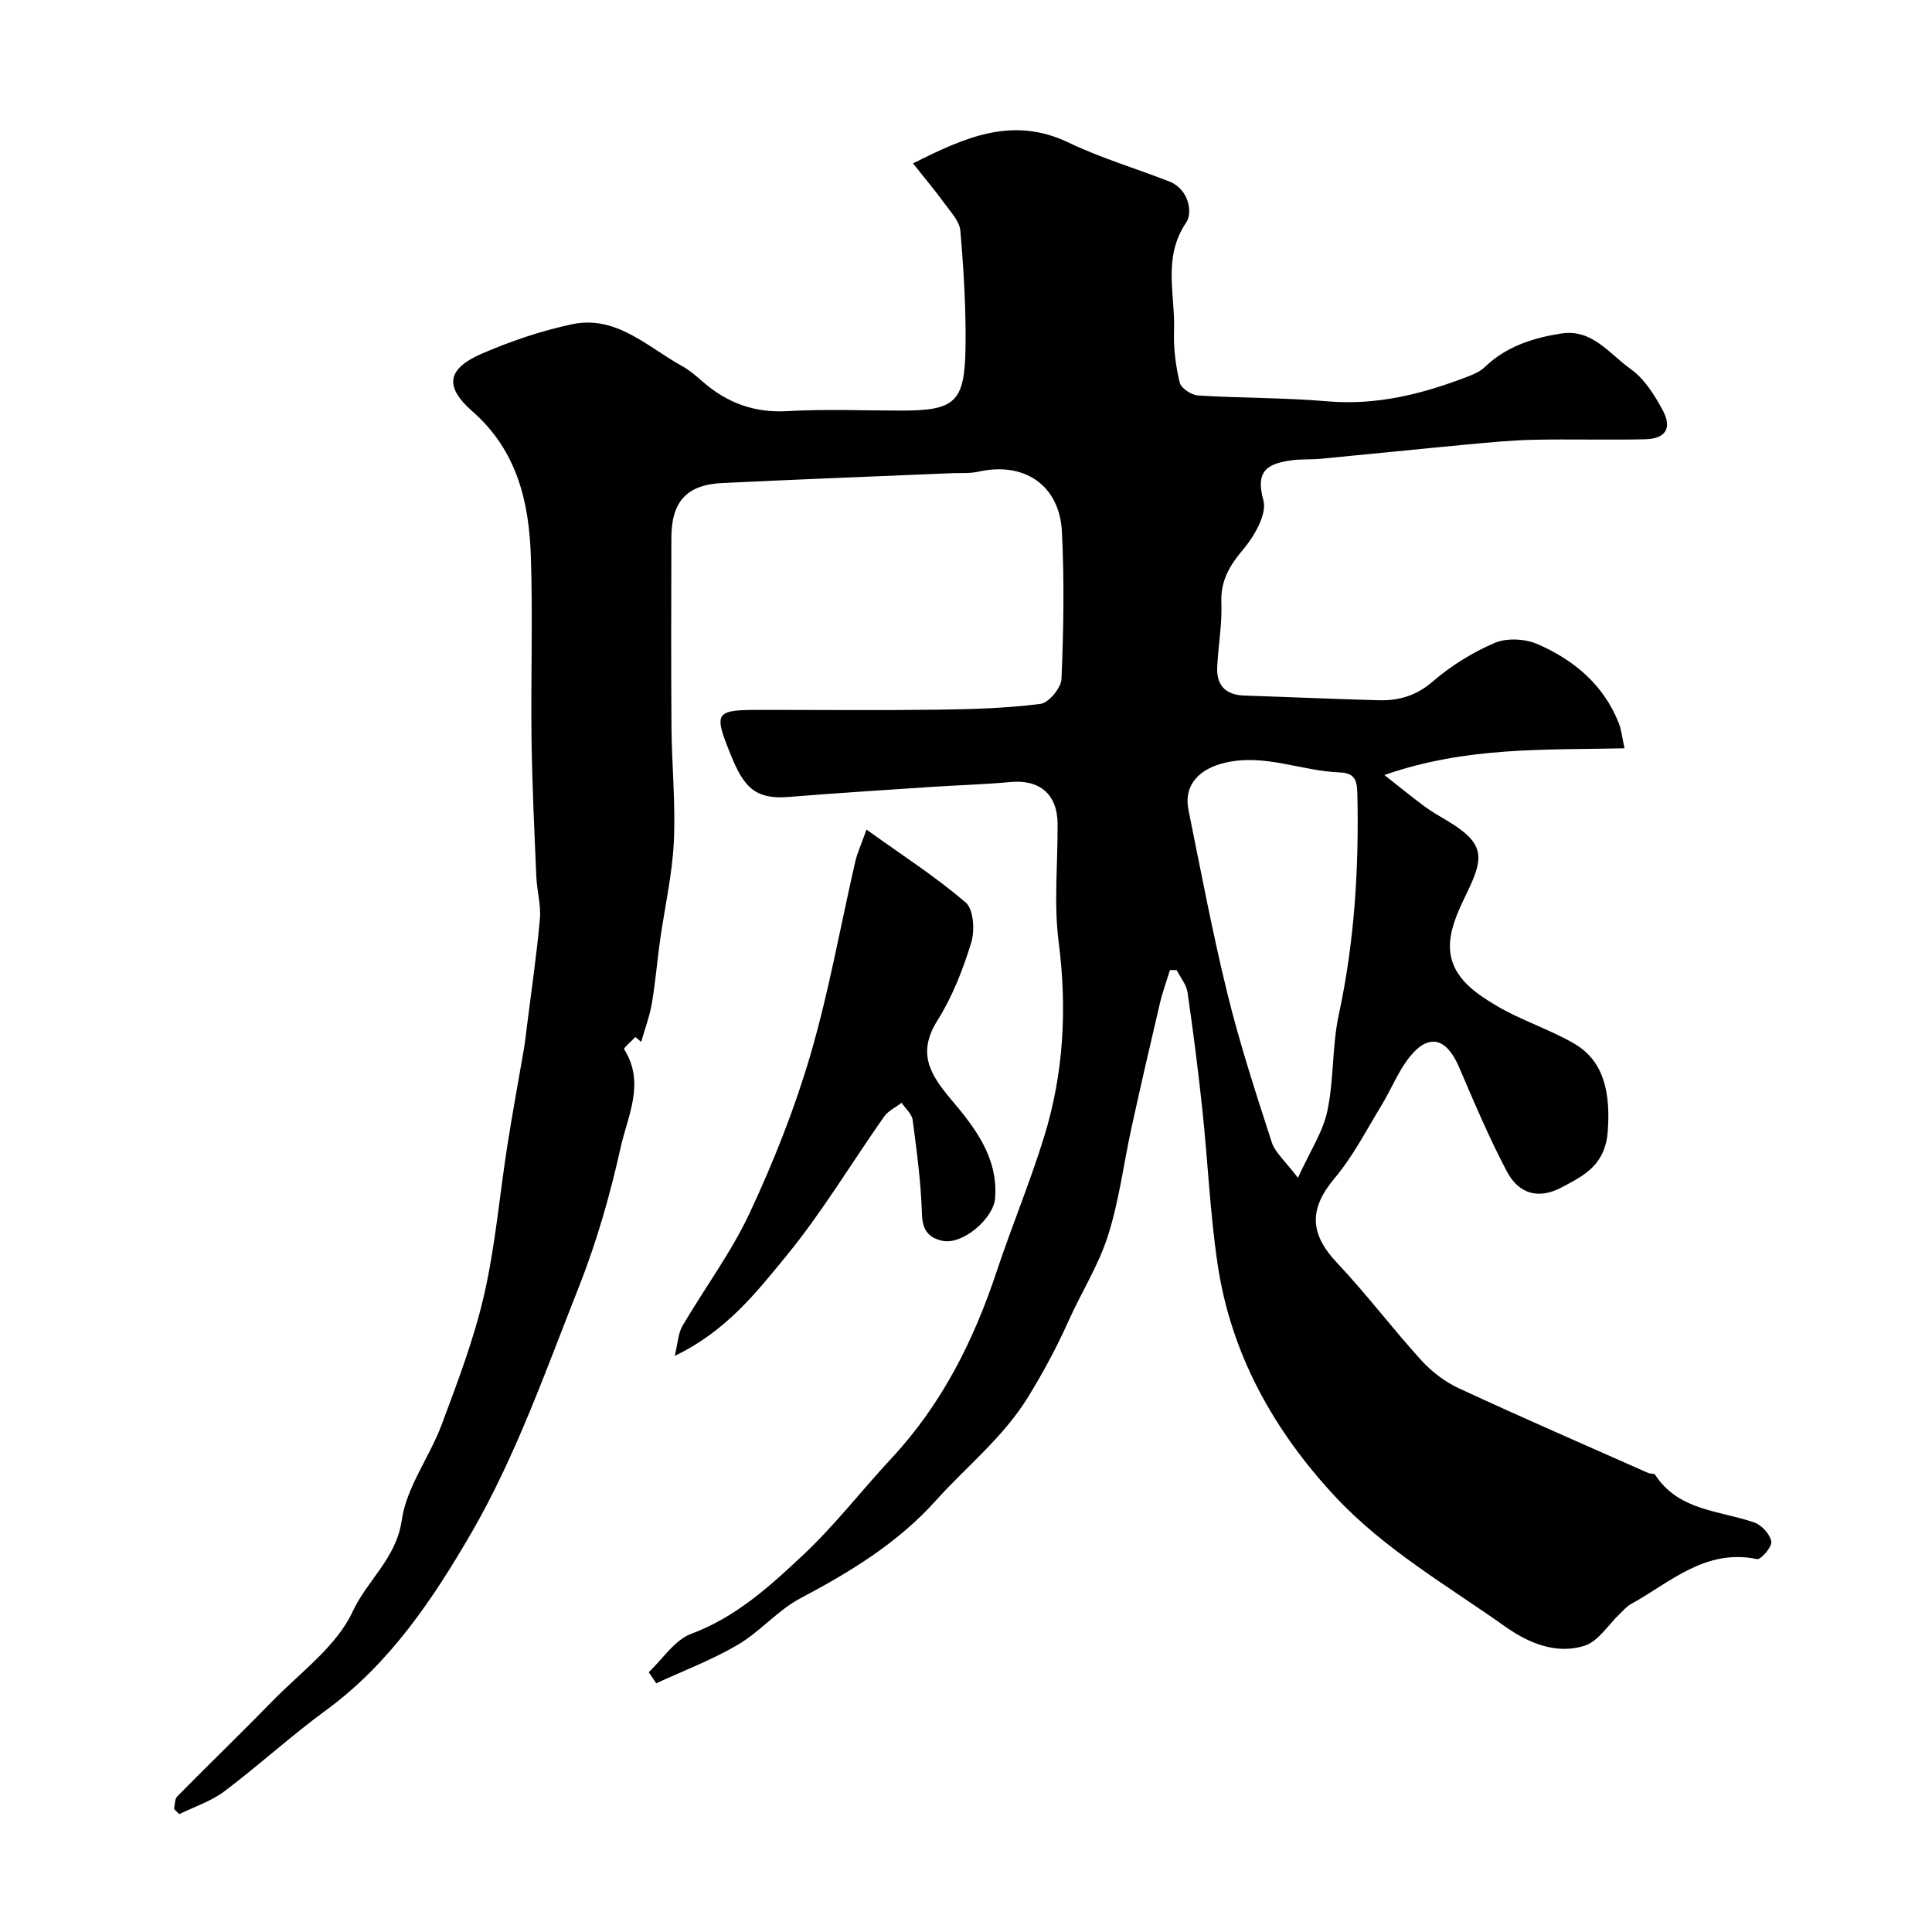
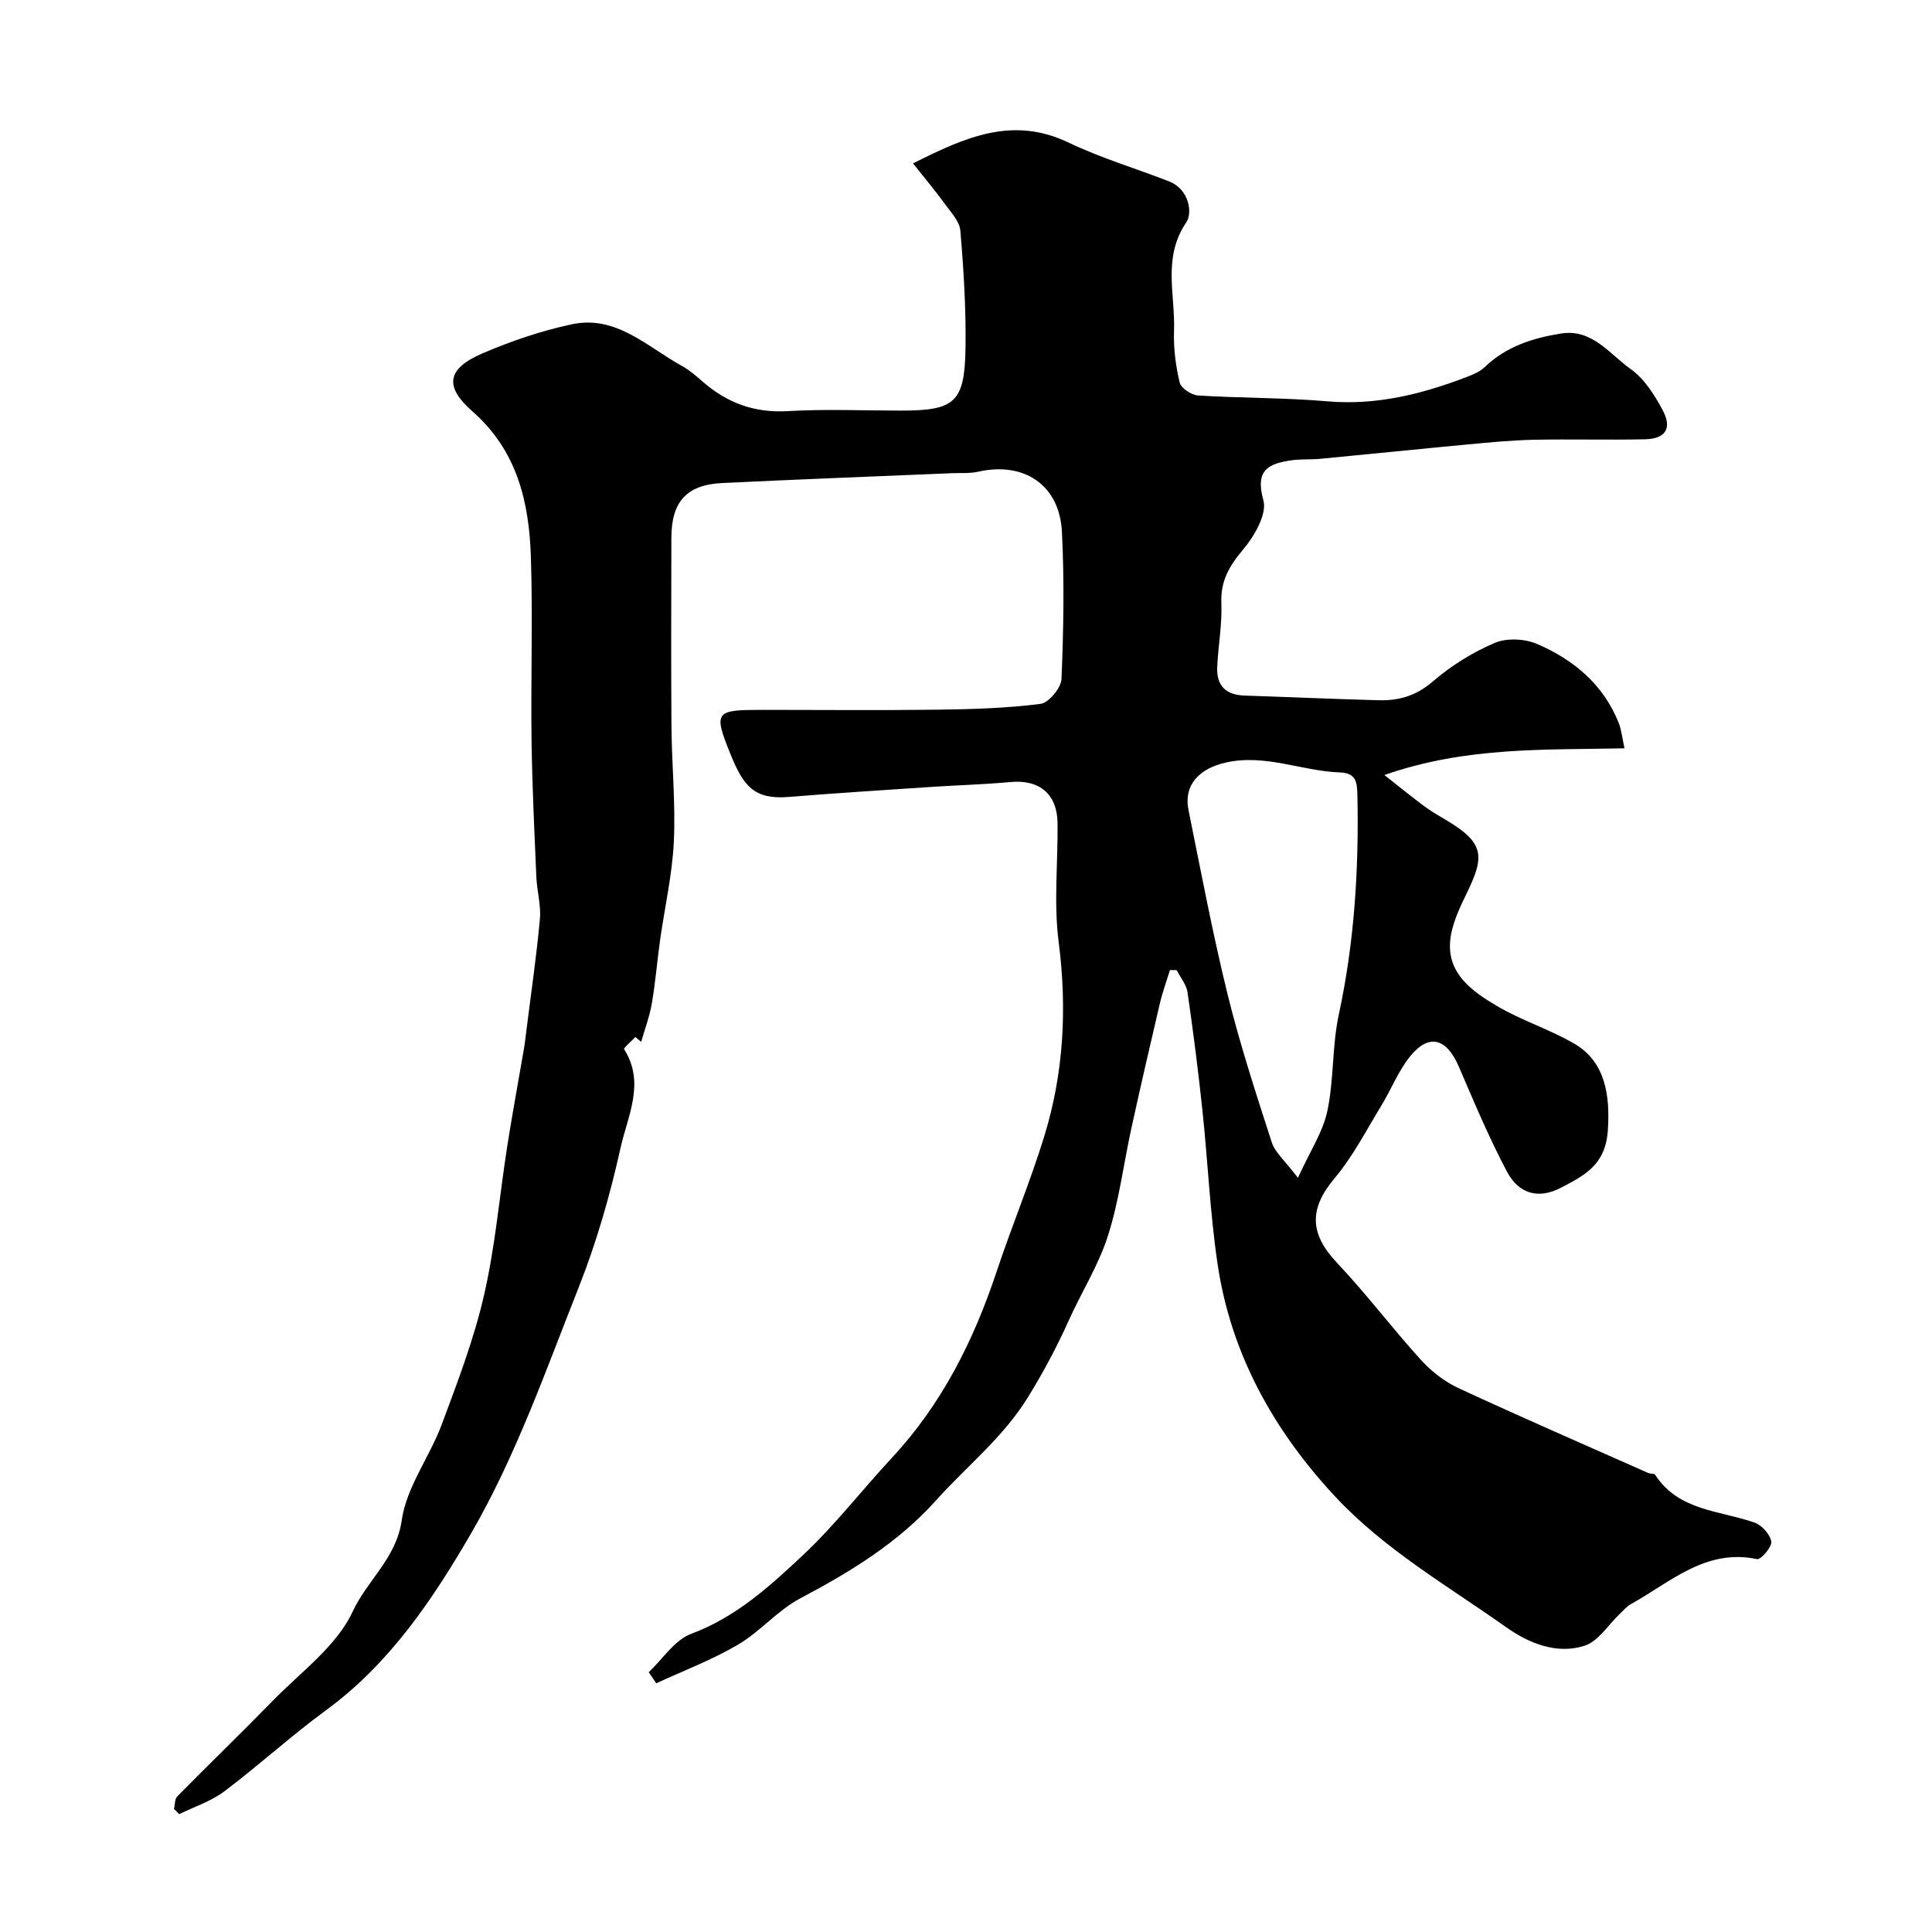
<svg xmlns="http://www.w3.org/2000/svg" enable-background="new 0 0 400 400" viewBox="0 0 400 400">
  <path d="m36.03 374.52c.21-.88.12-2.04.67-2.59 6.52-6.63 13.22-13.08 19.71-19.74 5.83-5.99 13.27-11.34 16.61-18.54 3-6.48 9.03-11 10.16-18.92.97-6.83 5.75-13.05 8.26-19.76 3.29-8.81 6.67-17.67 8.77-26.8 2.33-10.14 3.21-20.62 4.82-30.93 1.06-6.75 2.31-13.46 3.46-20.19.22-1.29.35-2.6.52-3.9.95-7.62 2.08-15.23 2.77-22.88.26-2.88-.62-5.84-.74-8.77-.4-9.43-.86-18.86-.99-28.29-.17-12.66.28-25.34-.14-37.99-.37-11.34-2.88-21.97-12.1-30.05-5.93-5.2-5.24-8.87 2.13-12.03 5.93-2.54 12.15-4.66 18.45-6 9.18-1.96 15.6 4.66 22.8 8.63 1.56.86 2.95 2.07 4.3 3.25 5.05 4.4 10.7 6.5 17.57 6.1 7.81-.46 15.66-.11 23.49-.11 11.16 0 13.17-1.68 13.35-12.96.12-8.09-.38-16.21-1.07-24.28-.17-2.01-2.06-3.95-3.37-5.77-1.87-2.58-3.94-5.02-6.43-8.17 10.87-5.46 20.64-9.85 32.21-4.31 6.69 3.2 13.89 5.34 20.82 8.04 4.09 1.59 4.92 6.47 3.53 8.51-4.95 7.28-2.24 14.95-2.52 22.42-.13 3.57.34 7.23 1.17 10.71.28 1.17 2.43 2.59 3.81 2.68 8.92.56 17.89.44 26.79 1.21 10.12.87 19.52-1.48 28.78-5.02 1.32-.51 2.76-1.09 3.75-2.04 4.45-4.3 10-6.06 15.85-6.98 6.43-1.02 10.03 4.27 14.4 7.36 2.8 1.98 4.89 5.31 6.58 8.43 2.07 3.82.67 6.01-3.63 6.11-7.68.17-15.38-.06-23.06.1-4.6.1-9.19.55-13.77.98-10.13.95-20.24 2-30.37 2.96-1.98.19-4 .03-5.96.31-4.77.68-7.61 1.98-5.84 8.28.8 2.86-1.9 7.47-4.24 10.25-2.84 3.38-4.64 6.45-4.46 11 .18 4.41-.66 8.86-.86 13.3-.17 3.79 1.77 5.75 5.62 5.88 9.27.3 18.53.72 27.81.97 4.16.11 7.78-.92 11.2-3.88 3.78-3.27 8.23-6.03 12.82-7.99 2.5-1.07 6.27-.87 8.82.23 7.54 3.26 13.69 8.38 16.85 16.32.58 1.46.72 3.09 1.21 5.27-16.57.36-32.79-.38-49.72 5.53 3.38 2.66 5.81 4.65 8.33 6.51 1.44 1.07 3.01 1.96 4.56 2.88 7.78 4.63 7.85 7.44 4.33 14.73-1.62 3.34-3.39 6.95-3.62 10.53-.44 6.61 4.72 10.21 9.62 13.12 5.13 3.05 11 4.86 16.15 7.88 6.35 3.72 7.4 10.61 6.89 17.98-.49 7.13-4.88 9.29-9.69 11.81-4.52 2.37-8.67 1.42-11.18-3.31-3.72-7.02-6.81-14.39-9.95-21.7-2.56-5.96-6.19-7.01-10.12-2.17-2.43 2.99-3.87 6.78-5.91 10.12-3.12 5.11-5.89 10.55-9.71 15.09-5.3 6.3-5.24 11.46.5 17.53 6.09 6.45 11.45 13.58 17.42 20.15 2.16 2.37 4.92 4.49 7.82 5.83 12.98 6.02 26.11 11.72 39.2 17.53.44.2 1.22.06 1.41.35 4.87 7.52 13.33 7.38 20.58 9.91 1.51.53 3.22 2.43 3.48 3.94.19 1.07-2.17 3.79-2.94 3.63-10.7-2.25-17.96 4.8-26.14 9.32-.85.47-1.52 1.28-2.24 1.96-2.43 2.29-4.49 5.75-7.36 6.66-5.79 1.84-11.53-.53-16.27-3.88-12.12-8.58-25.16-16.07-35.38-27.05-12.7-13.65-21.57-29.5-24.32-48.15-1.56-10.54-2.01-21.24-3.14-31.85-.86-8.13-1.9-16.25-3.07-24.34-.23-1.61-1.47-3.08-2.25-4.61-.46-.01-.93-.01-1.39-.02-.71 2.3-1.54 4.56-2.09 6.9-2.01 8.54-3.98 17.1-5.86 25.67-1.64 7.47-2.57 15.16-4.88 22.41-1.95 6.14-5.52 11.75-8.18 17.68-2.43 5.43-5.19 10.56-8.33 15.68-5.19 8.45-12.7 14.33-19.07 21.43-7.88 8.8-17.74 14.82-28.11 20.3-4.7 2.48-8.34 6.92-12.95 9.62-5.35 3.14-11.23 5.36-16.89 7.98-.52-.77-1.04-1.53-1.56-2.3 2.91-2.73 5.36-6.67 8.81-7.95 9.26-3.45 16.27-9.85 23.14-16.3 6.6-6.19 12.18-13.45 18.37-20.1 10.35-11.12 16.95-24.28 21.7-38.56 3.12-9.39 6.95-18.55 9.86-28 4.06-13.15 4.76-26.57 2.99-40.32-1.03-8.03-.15-16.31-.22-24.47-.05-6.11-3.75-9.16-9.76-8.6-5.58.52-11.2.66-16.8 1.04-9.7.65-19.41 1.26-29.1 2.05-7.1.58-9.36-2.21-12-8.71-3.71-9.13-3.25-9.32 6.86-9.32 12 0 24 .12 36-.04 7.1-.09 14.24-.3 21.27-1.2 1.7-.22 4.26-3.3 4.34-5.15.43-10.15.6-20.34.09-30.48-.49-9.7-7.84-14.58-17.32-12.44-1.75.39-3.63.24-5.45.31-15.87.67-31.74 1.27-47.6 2.04-7.35.36-10.48 3.88-10.49 11.36-.02 13-.08 26 .02 39 .06 7.97.87 15.97.49 23.91-.33 6.82-1.89 13.58-2.85 20.37-.61 4.37-.96 8.78-1.71 13.13-.46 2.69-1.45 5.29-2.2 7.93-.4-.34-.8-.68-1.2-1.01-.82.87-2.49 2.28-2.33 2.53 4.43 6.99.71 13.85-.74 20.41-2.17 9.79-4.97 19.56-8.66 28.88-6.81 17.19-13 34.9-22.2 50.8-7.84 13.53-16.83 27.04-30.05 36.71-7.27 5.32-13.94 11.44-21.14 16.86-2.74 2.06-6.19 3.17-9.32 4.71-.35-.35-.72-.71-1.08-1.08zm232.69-130.66c2.5-5.5 5.17-9.48 6.09-13.83 1.39-6.52.96-13.43 2.37-19.95 3.25-15.08 4.19-30.26 3.85-45.61-.06-2.64-.34-4.44-3.66-4.55-7.86-.28-15.35-3.87-23.55-2.05-5.42 1.21-8.82 4.55-7.75 9.86 2.58 12.72 4.98 25.5 8.08 38.1 2.55 10.36 5.87 20.53 9.16 30.69.71 2.14 2.78 3.84 5.41 7.34z" fill="#000001" />
-   <path d="m179.4 171.76c7.41 5.32 14.36 9.78 20.56 15.12 1.63 1.41 1.89 5.82 1.11 8.33-1.72 5.57-3.91 11.18-7 16.1-4.21 6.7-1.53 11.13 2.8 16.26 4.91 5.83 9.79 12 9.16 20.49-.32 4.23-6.7 9.67-10.81 8.85-2.84-.57-4.24-2.12-4.34-5.51-.19-6.52-1.07-13.03-1.92-19.51-.17-1.27-1.5-2.38-2.29-3.57-1.23.94-2.78 1.66-3.63 2.87-6.76 9.6-12.81 19.77-20.23 28.82-6.24 7.62-12.53 15.65-23.12 20.71.68-2.78.73-4.71 1.59-6.18 4.61-7.86 10.14-15.27 13.97-23.48 4.93-10.57 9.29-21.54 12.56-32.73 3.82-13.08 6.19-26.58 9.25-39.88.37-1.71 1.14-3.33 2.34-6.69z" fill="#000001" />
</svg>